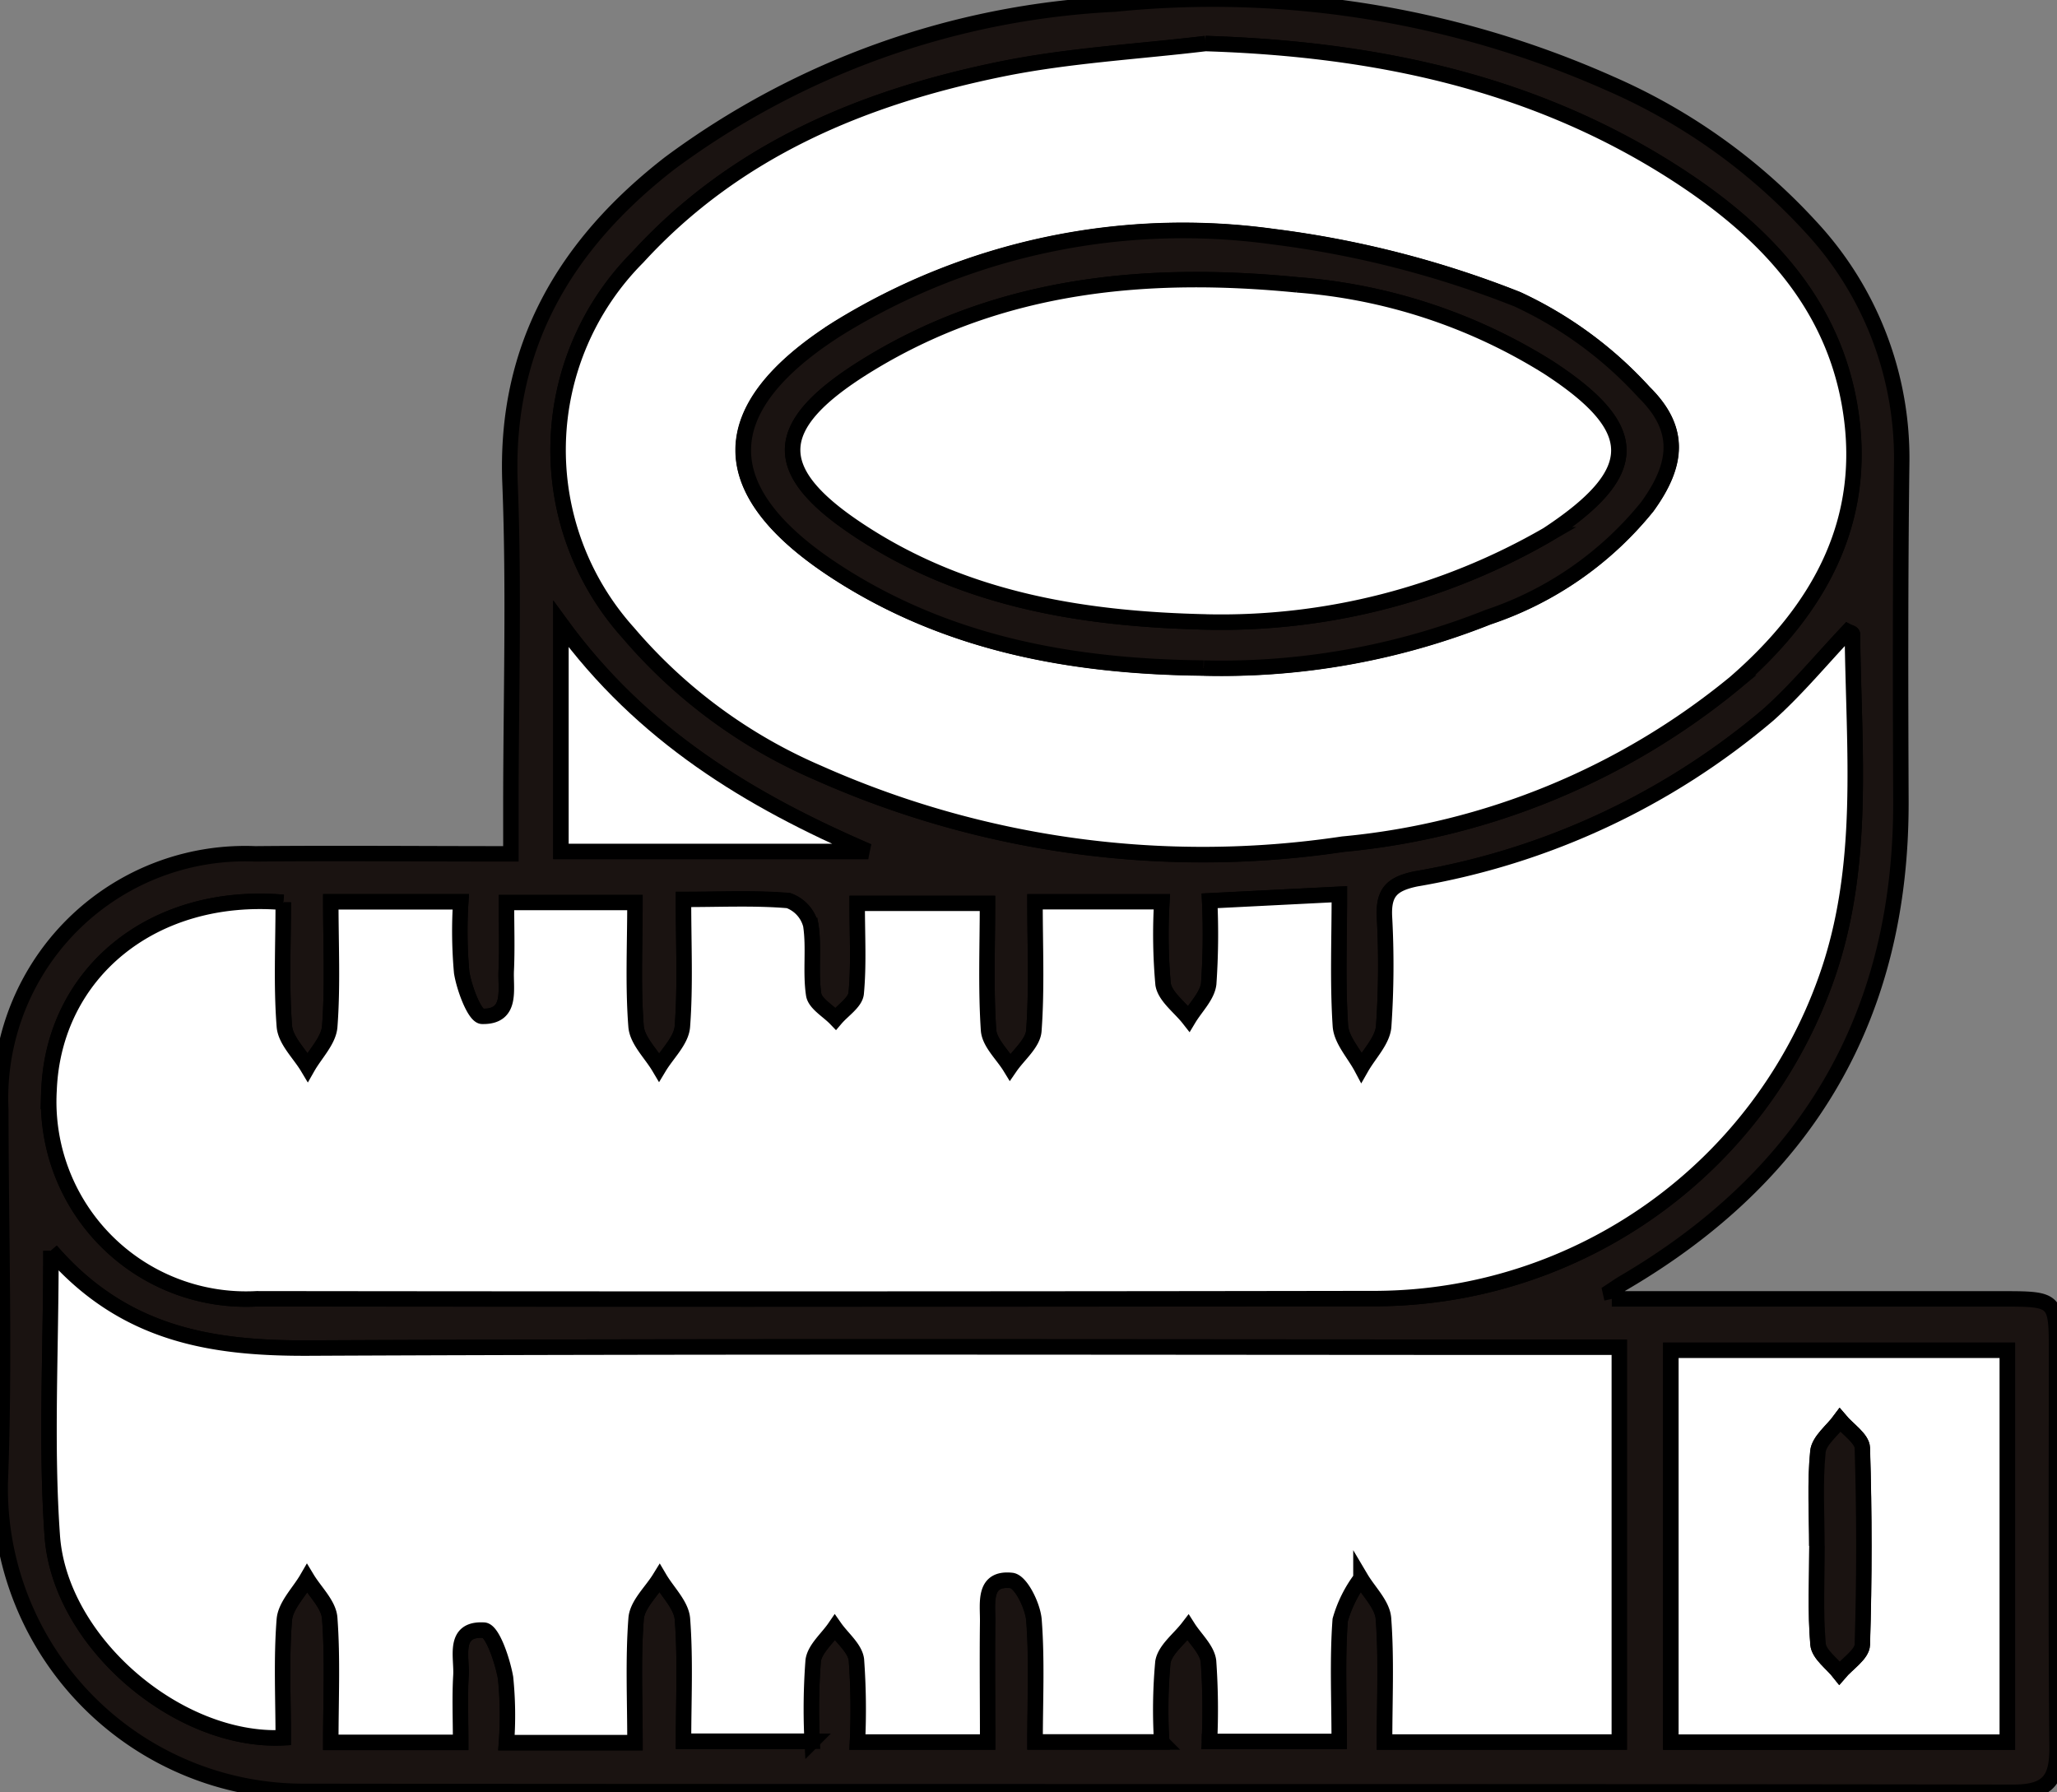
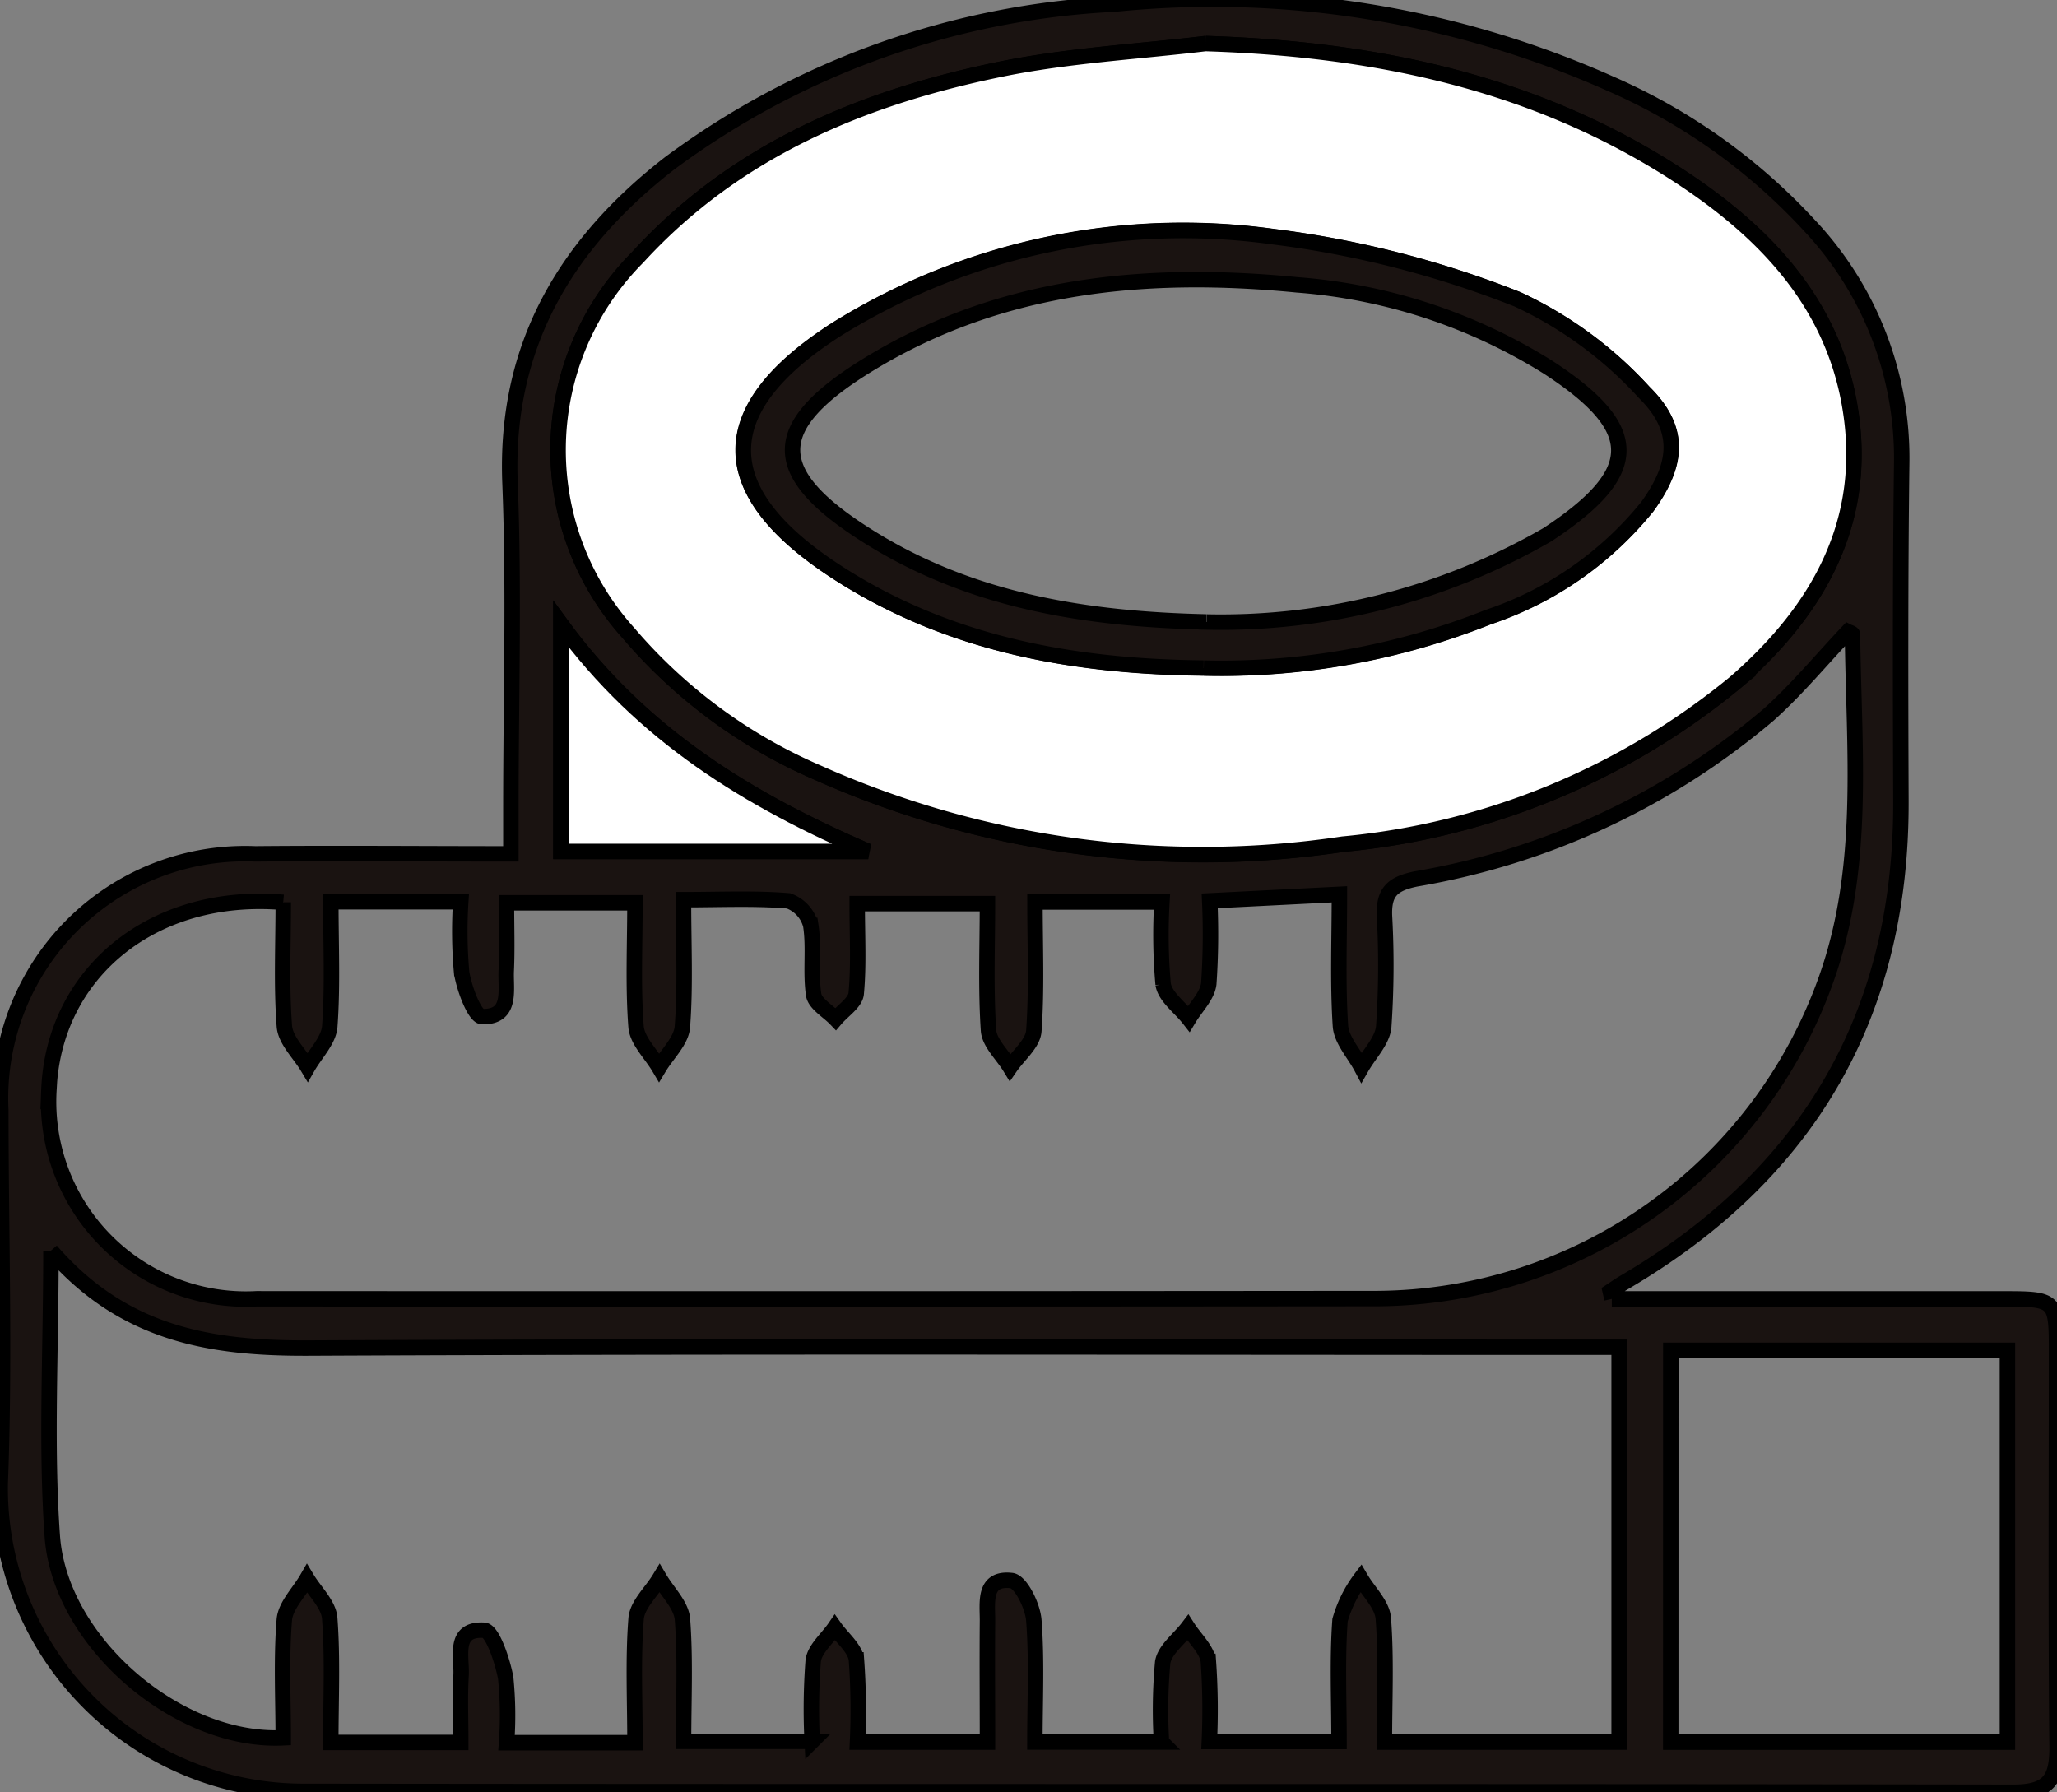
<svg xmlns="http://www.w3.org/2000/svg" id="グループ_5189" data-name="グループ 5189" width="66.604" height="58.035" viewBox="0 0 66.604 58.035">
  <rect x="0" y="0" width="66.604" height="58.035" fill="#808080" stroke="none" />
  <defs>
    <clipPath id="clip-path">
      <rect id="長方形_227" data-name="長方形 227" width="66.604" height="58.035" fill="none" stroke="#000" stroke-width="0.5" />
    </clipPath>
  </defs>
  <g id="グループ_5188" data-name="グループ 5188" clip-path="url(#clip-path)">
    <path id="パス_1903" data-name="パス 1903" d="M52.19,42.058q6.3,0,12.6,0c1.795,0,1.8,0,1.8,1.748,0,4.25-.024,8.5.018,12.75.01,1.059-.274,1.48-1.421,1.478-18.432-.03-36.865-.005-55.3-.029A9.817,9.817,0,0,1,.008,48.033c.157-4.022.021-8.056.019-12.085a7.92,7.92,0,0,1,8.239-8.3c2.695-.025,5.389,0,8.277,0V26.133c0-3.5.11-7-.028-10.491C16.339,11.2,18.32,7.9,21.681,5.289A26.336,26.336,0,0,1,36.09.133,31.632,31.632,0,0,1,52.16,2.717,19.19,19.19,0,0,1,58.6,7.311a11,11,0,0,1,2.976,7.721c-.046,3.63-.039,7.26-.025,10.89.026,6.943-3.01,12.118-8.979,15.615-.148.087-.288.187-.432.281l.054.24M9.172,29.218c-4.24-.36-7.438,2.3-7.587,6.078A6.39,6.39,0,0,0,8.31,42.055q18.153.01,36.3-.007A15.538,15.538,0,0,0,59.13,31.71c1.3-3.648.893-7.423.853-11.171,0-.037-.127-.072-.15-.084-.863.911-1.653,1.872-2.57,2.691a23.794,23.794,0,0,1-11.409,5.313c-.775.158-1.054.429-1.025,1.2a28.855,28.855,0,0,1-.024,3.584c-.04.458-.468.883-.719,1.323-.238-.449-.652-.887-.683-1.349-.091-1.388-.033-2.785-.033-4.259l-4.2.212a23.245,23.245,0,0,1-.03,2.684c-.049.4-.421.756-.646,1.132-.29-.37-.77-.711-.832-1.116a18.106,18.106,0,0,1-.039-2.663H33.513c0,1.449.061,2.818-.037,4.176-.03.409-.5.786-.768,1.177-.244-.4-.672-.788-.7-1.2-.09-1.355-.034-2.72-.034-4.1H27.756c0,1.06.055,1.993-.032,2.912-.028.292-.432.55-.665.823-.249-.259-.668-.493-.712-.783-.11-.738.019-1.511-.094-2.248a1.14,1.14,0,0,0-.721-.794c-1.088-.091-2.188-.038-3.4-.038,0,1.48.066,2.806-.036,4.118-.036.455-.491.878-.754,1.315-.261-.44-.711-.865-.746-1.322-.1-1.311-.036-2.635-.036-4.01H16.4c0,.8.025,1.5-.007,2.2-.029.622.2,1.506-.779,1.486-.241-.005-.581-.9-.665-1.426A14.955,14.955,0,0,1,14.92,29.2H10.713c0,1.4.063,2.724-.034,4.035-.034.455-.465.881-.715,1.32-.264-.44-.719-.866-.755-1.325-.1-1.309-.036-2.632-.036-4.014M1.651,40.5c0,3.324-.166,6.294.043,9.238.245,3.444,4.081,6.7,7.478,6.532,0-1.268-.067-2.55.035-3.818.037-.462.479-.892.736-1.336.257.426.7.838.734,1.281.1,1.31.035,2.632.035,4.024H14.92c0-.771-.032-1.469.01-2.163.036-.6-.272-1.531.745-1.471.271.016.594.979.7,1.542a12.1,12.1,0,0,1,.028,2.1h4.158c0-1.387-.066-2.709.037-4.018.035-.449.495-.864.76-1.3.259.438.7.861.74,1.317.1,1.307.036,2.627.036,3.956h4.165a20.718,20.718,0,0,1,.033-2.61c.05-.381.455-.716.7-1.072.246.347.659.673.7,1.044a22.184,22.184,0,0,1,.034,2.664h4.209c0-1.359-.011-2.633,0-3.907.007-.592-.154-1.428.776-1.325.3.033.69.822.725,1.289.1,1.3.034,2.618.034,3.939h4.1a16.957,16.957,0,0,1,.038-2.58c.065-.407.531-.751.815-1.123.232.363.618.707.664,1.092a22.23,22.23,0,0,1,.031,2.595h4.2c0-1.381-.061-2.662.032-3.93a4.1,4.1,0,0,1,.671-1.35c.255.433.7.851.731,1.3.1,1.309.035,2.631.035,4h7.6V43.624H50.815c-13.6,0-27.208-.037-40.812.027-3.131.015-5.988-.422-8.352-3.156M39.037,1.414c-2.192.262-4.412.382-6.569.817-4.5.907-8.631,2.616-11.816,6.1a8.844,8.844,0,0,0-.308,12.163,16.772,16.772,0,0,0,6.14,4.53,30.6,30.6,0,0,0,16.992,2.314A23.411,23.411,0,0,0,56.17,22.112c2.728-2.362,4.364-5.264,3.715-9-.587-3.374-2.812-5.654-5.553-7.438-4.633-3.016-9.819-4.09-15.3-4.263m15.066,55H65V43.723H54.1ZM28.113,27.57c-3.83-1.652-7.316-3.748-9.95-7.363V27.57Z" transform="translate(-0.001 0)" fill="#1a1311" stroke="#000" stroke-width="0.5" />
-     <path id="パス_1904" data-name="パス 1904" d="M13.512,85.477c0,1.382-.067,2.7.036,4.014.036.459.491.884.755,1.325.25-.439.681-.865.715-1.32.1-1.311.034-2.635.034-4.035H19.26a14.955,14.955,0,0,0,.029,2.281c.083.522.424,1.421.665,1.426.979.02.75-.864.779-1.486.032-.7.007-1.4.007-2.2H24.9c0,1.375-.066,2.7.036,4.01.035.457.486.883.746,1.322.263-.437.718-.86.754-1.315.1-1.312.036-2.638.036-4.118,1.214,0,2.314-.054,3.4.038a1.14,1.14,0,0,1,.721.794c.113.736-.016,1.51.094,2.248.043.29.463.524.712.783.232-.273.637-.53.665-.823.087-.919.032-1.852.032-2.912h4.219c0,1.384-.056,2.749.034,4.1.027.415.455.8.7,1.2.269-.391.739-.768.768-1.177.1-1.358.037-2.727.037-4.176h4.105A18.107,18.107,0,0,0,42,88.127c.062.4.542.746.832,1.116.226-.376.6-.734.646-1.132a23.245,23.245,0,0,0,.03-2.684l4.2-.212c0,1.473-.058,2.871.033,4.259.03.463.444.9.683,1.349.251-.44.679-.865.719-1.323a28.856,28.856,0,0,0,.024-3.584c-.029-.768.25-1.039,1.025-1.2A23.794,23.794,0,0,0,61.6,79.4c.917-.819,1.708-1.78,2.57-2.691.023.012.149.047.15.084.04,3.748.45,7.523-.853,11.171A15.538,15.538,0,0,1,48.955,98.307q-18.152.03-36.3.007a6.39,6.39,0,0,1-6.725-6.758c.15-3.781,3.347-6.439,7.587-6.078" transform="translate(-4.341 -56.259)" fill="#fff" stroke="#000" stroke-width="0.5" />
-     <path id="パス_1905" data-name="パス 1905" d="M6.018,151.875c2.364,2.735,5.221,3.171,8.352,3.156,13.6-.064,27.208-.027,40.812-.027H56.8v12.783h-7.6c0-1.368.064-2.69-.035-4-.034-.45-.475-.868-.731-1.3a4.107,4.107,0,0,0-.671,1.35c-.094,1.269-.032,2.549-.032,3.93h-4.2a22.229,22.229,0,0,0-.031-2.595c-.045-.385-.432-.729-.663-1.092-.285.372-.75.716-.815,1.123a16.993,16.993,0,0,0-.038,2.58h-4.1c0-1.321.065-2.636-.035-3.939-.035-.467-.428-1.256-.725-1.289-.929-.1-.769.733-.776,1.325-.016,1.274,0,2.548,0,3.907H32.131a22.241,22.241,0,0,0-.033-2.664c-.046-.371-.459-.7-.7-1.044-.244.356-.649.691-.7,1.072a20.72,20.72,0,0,0-.033,2.61H26.5c0-1.328.065-2.648-.035-3.956-.035-.455-.482-.879-.74-1.317-.266.431-.725.846-.76,1.3-.1,1.309-.037,2.631-.037,4.018H20.766a12.068,12.068,0,0,0-.029-2.1c-.1-.564-.426-1.526-.7-1.542-1.017-.06-.709.868-.745,1.471-.041.694-.01,1.392-.01,2.163H15.079c0-1.392.063-2.714-.035-4.024-.033-.443-.477-.855-.734-1.281-.257.444-.7.874-.736,1.336-.1,1.268-.035,2.55-.035,3.818-3.4.165-7.232-3.088-7.478-6.531-.209-2.944-.043-5.914-.043-9.238" transform="translate(-4.368 -111.38)" fill="#fff" stroke="#000" stroke-width="0.5" />
    <path id="パス_1906" data-name="パス 1906" d="M88.741,5.3c5.476.173,10.662,1.248,15.3,4.263,2.741,1.784,4.966,4.064,5.552,7.438.649,3.733-.988,6.634-3.715,9a23.411,23.411,0,0,1-12.694,5.222A30.6,30.6,0,0,1,76.187,28.91a16.78,16.78,0,0,1-6.14-4.531,8.844,8.844,0,0,1,.309-12.163c3.185-3.479,7.32-5.189,11.816-6.1,2.157-.435,4.378-.554,6.569-.817m-.067,20.218a23.346,23.346,0,0,0,9.205-1.648,11.169,11.169,0,0,0,5.157-3.579c1-1.378,1.1-2.514-.1-3.7a12.86,12.86,0,0,0-4.108-3.015,32.412,32.412,0,0,0-7.9-2.026,21.27,21.27,0,0,0-14.126,2.99c-4.058,2.589-4.038,5.258-.014,7.867,3.608,2.339,7.659,3.066,11.878,3.109" transform="translate(-49.704 -3.89)" fill="#fff" stroke="#000" stroke-width="0.5" />
-     <path id="パス_1907" data-name="パス 1907" d="M202.908,163.981H213.8v12.687H202.908Zm4.729,6.333c0,1.062-.057,2.129.033,3.183.028.328.452.623.695.932.258-.3.729-.6.739-.915q.1-3.183,0-6.37c-.009-.308-.47-.6-.722-.9-.25.339-.68.661-.716,1.022-.1,1.008-.034,2.032-.033,3.05" transform="translate(-148.806 -120.258)" fill="#fff" stroke="#000" stroke-width="0.5" />
    <path id="パス_1908" data-name="パス 1908" d="M78.07,83.148H68.12V75.785c2.634,3.615,6.12,5.711,9.95,7.363" transform="translate(-49.957 -55.578)" fill="#fff" stroke="#000" stroke-width="0.5" />
    <path id="パス_1909" data-name="パス 1909" d="M105.167,42.265c-4.219-.043-8.27-.77-11.878-3.109-4.024-2.608-4.043-5.278.014-7.867a21.272,21.272,0,0,1,14.126-2.99,32.407,32.407,0,0,1,7.9,2.026,12.864,12.864,0,0,1,4.107,3.015c1.2,1.183,1.1,2.319.1,3.7a11.17,11.17,0,0,1-5.157,3.578,23.349,23.349,0,0,1-9.205,1.648m.1-1.492A21.144,21.144,0,0,0,116.3,37.947c3.076-2.023,3.087-3.434.014-5.428a17.846,17.846,0,0,0-8.112-2.662c-4.844-.475-9.571-.046-13.841,2.552-3.341,2.033-3.323,3.548-.019,5.613,3.338,2.087,7.071,2.664,10.922,2.75" transform="translate(-66.197 -20.633)" fill="#1a1311" stroke="#000" stroke-width="0.5" />
-     <path id="パス_1910" data-name="パス 1910" d="M220.581,176.534c0-1.018-.065-2.042.034-3.05.035-.36.466-.682.715-1.022.252.3.712.6.722.9q.1,3.183,0,6.37c-.01.312-.481.61-.739.915-.243-.31-.666-.6-.694-.932-.09-1.054-.034-2.121-.034-3.183" transform="translate(-161.751 -126.478)" fill="#1a1311" stroke="#000" stroke-width="0.5" />
-     <path id="パス_1911" data-name="パス 1911" d="M109.656,45.044c-3.85-.086-7.583-.663-10.922-2.75-3.3-2.065-3.322-3.58.019-5.613,4.27-2.6,9-3.028,13.841-2.552a17.849,17.849,0,0,1,8.112,2.662c3.073,1.994,3.062,3.406-.014,5.429a21.138,21.138,0,0,1-11.036,2.825" transform="translate(-70.588 -24.905)" fill="#fff" stroke="#000" stroke-width="0.5" />
  </g>
</svg>